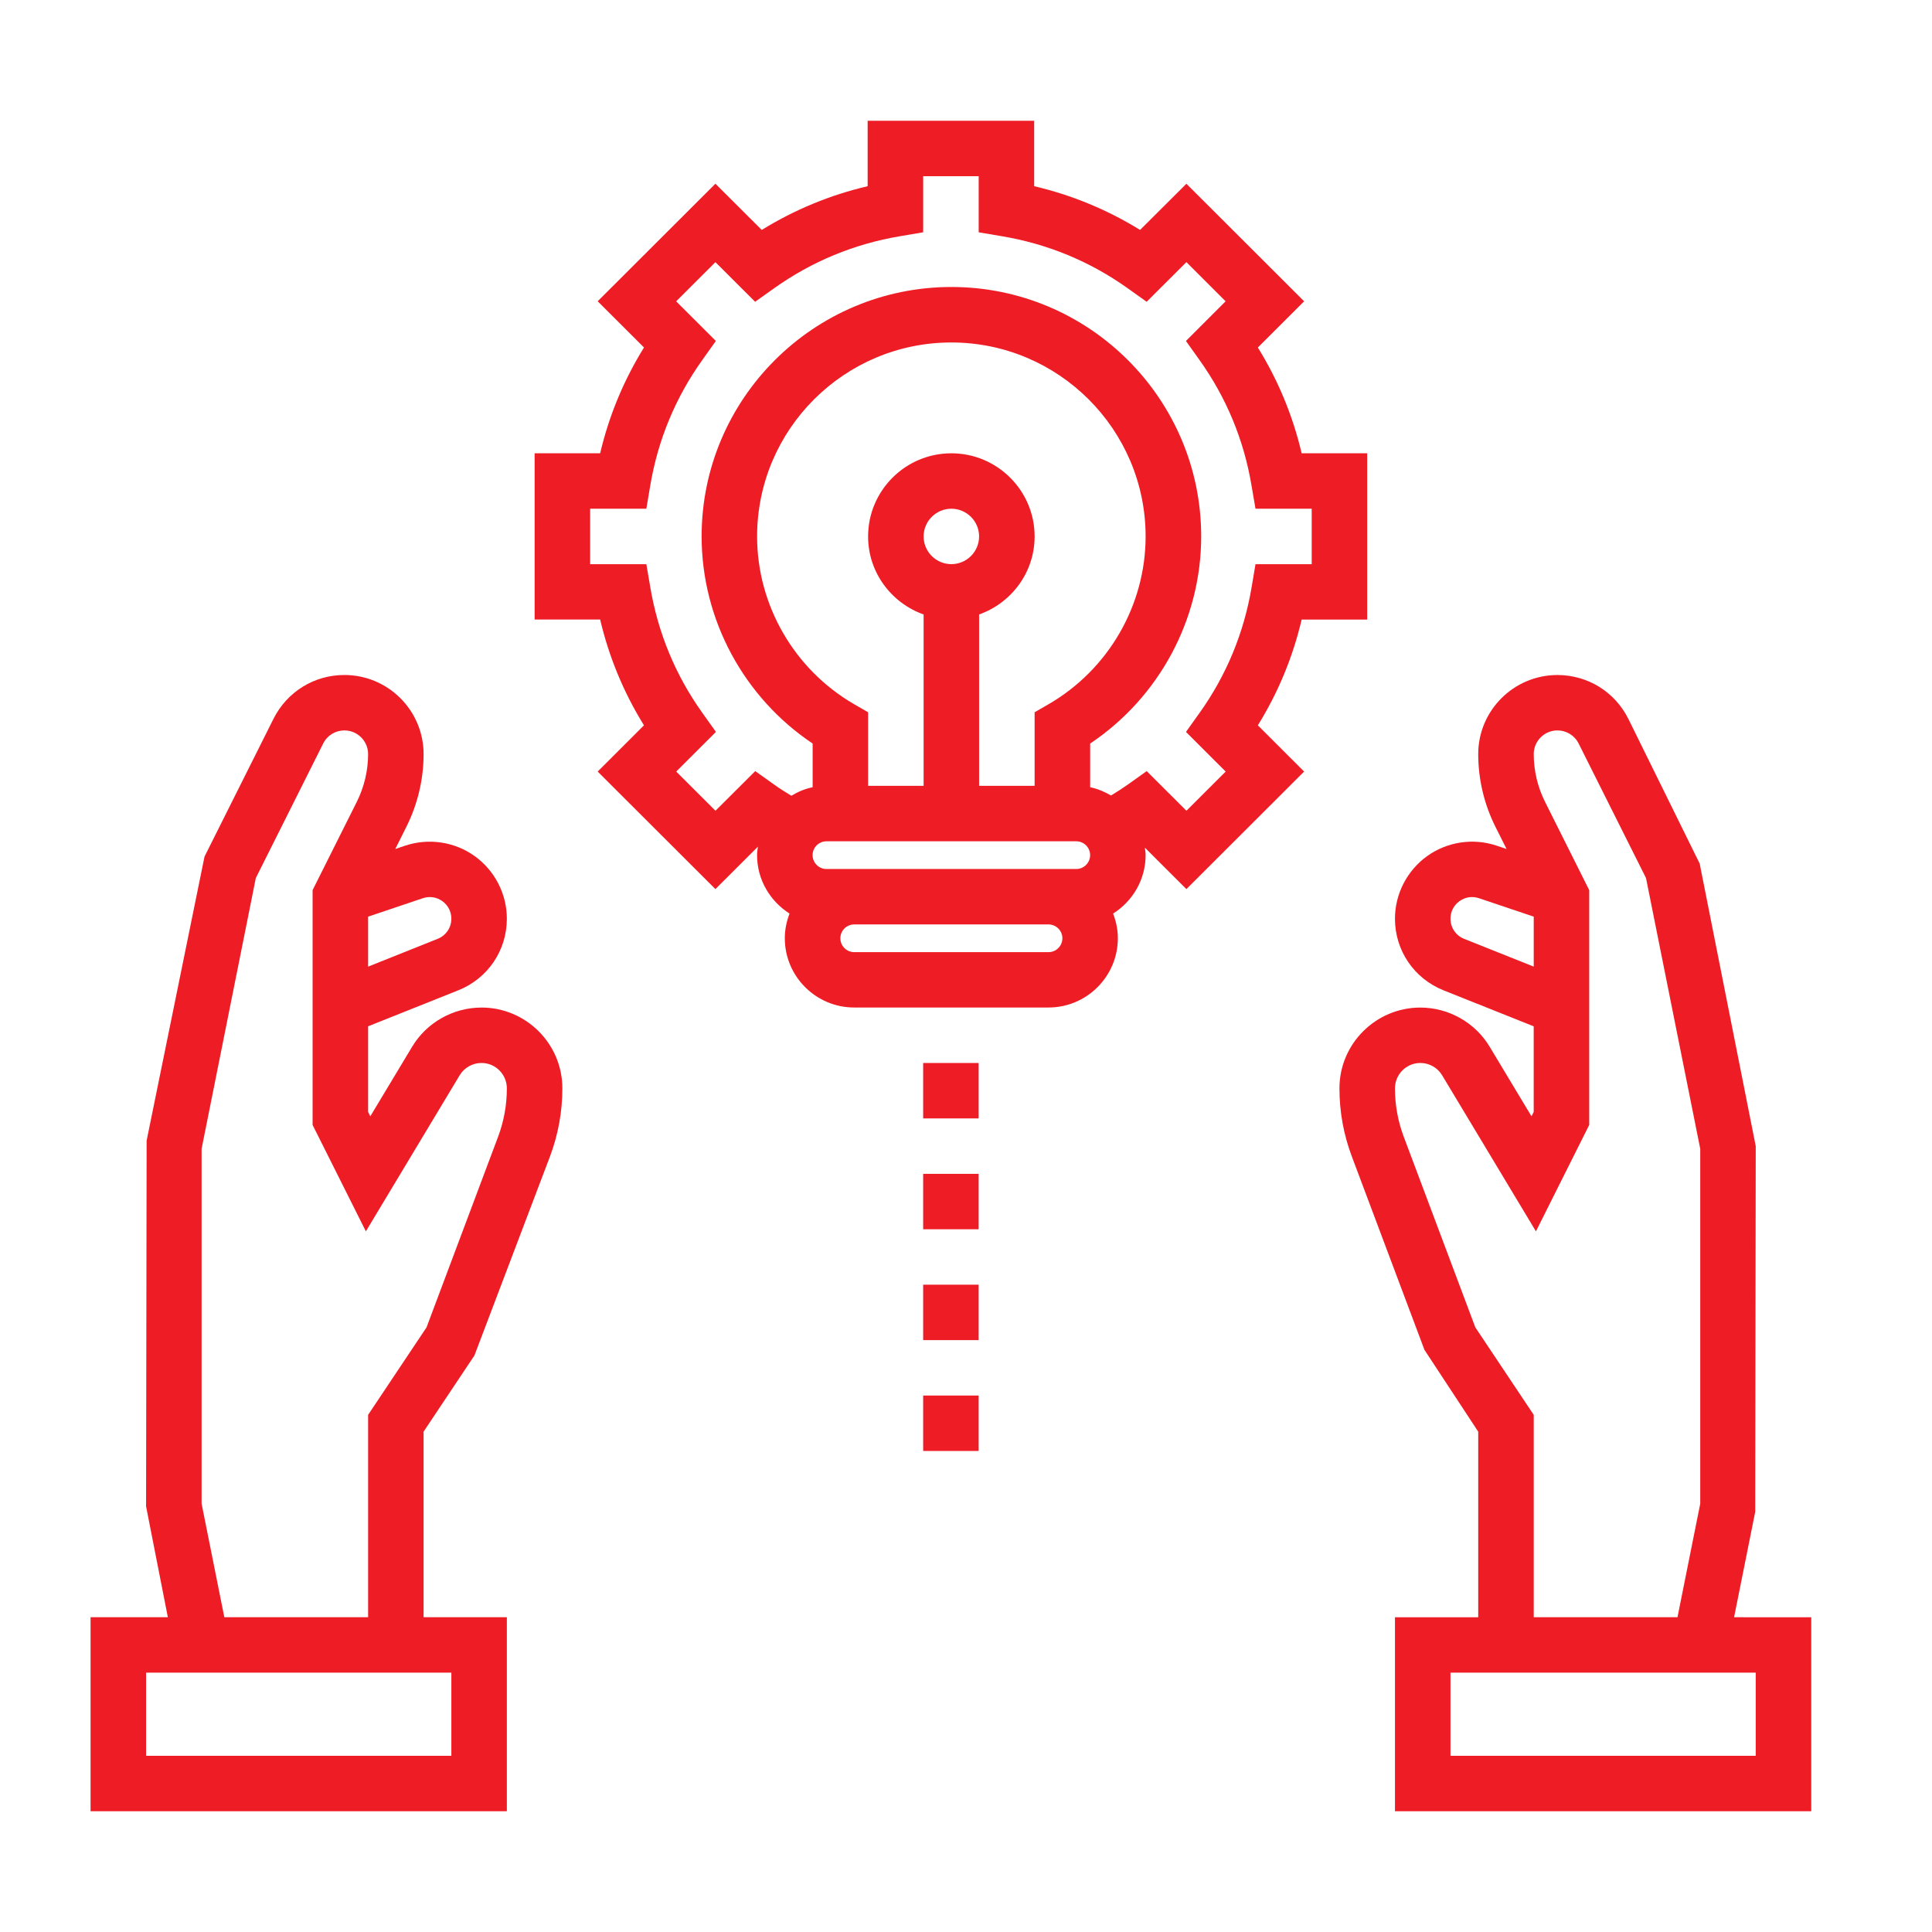
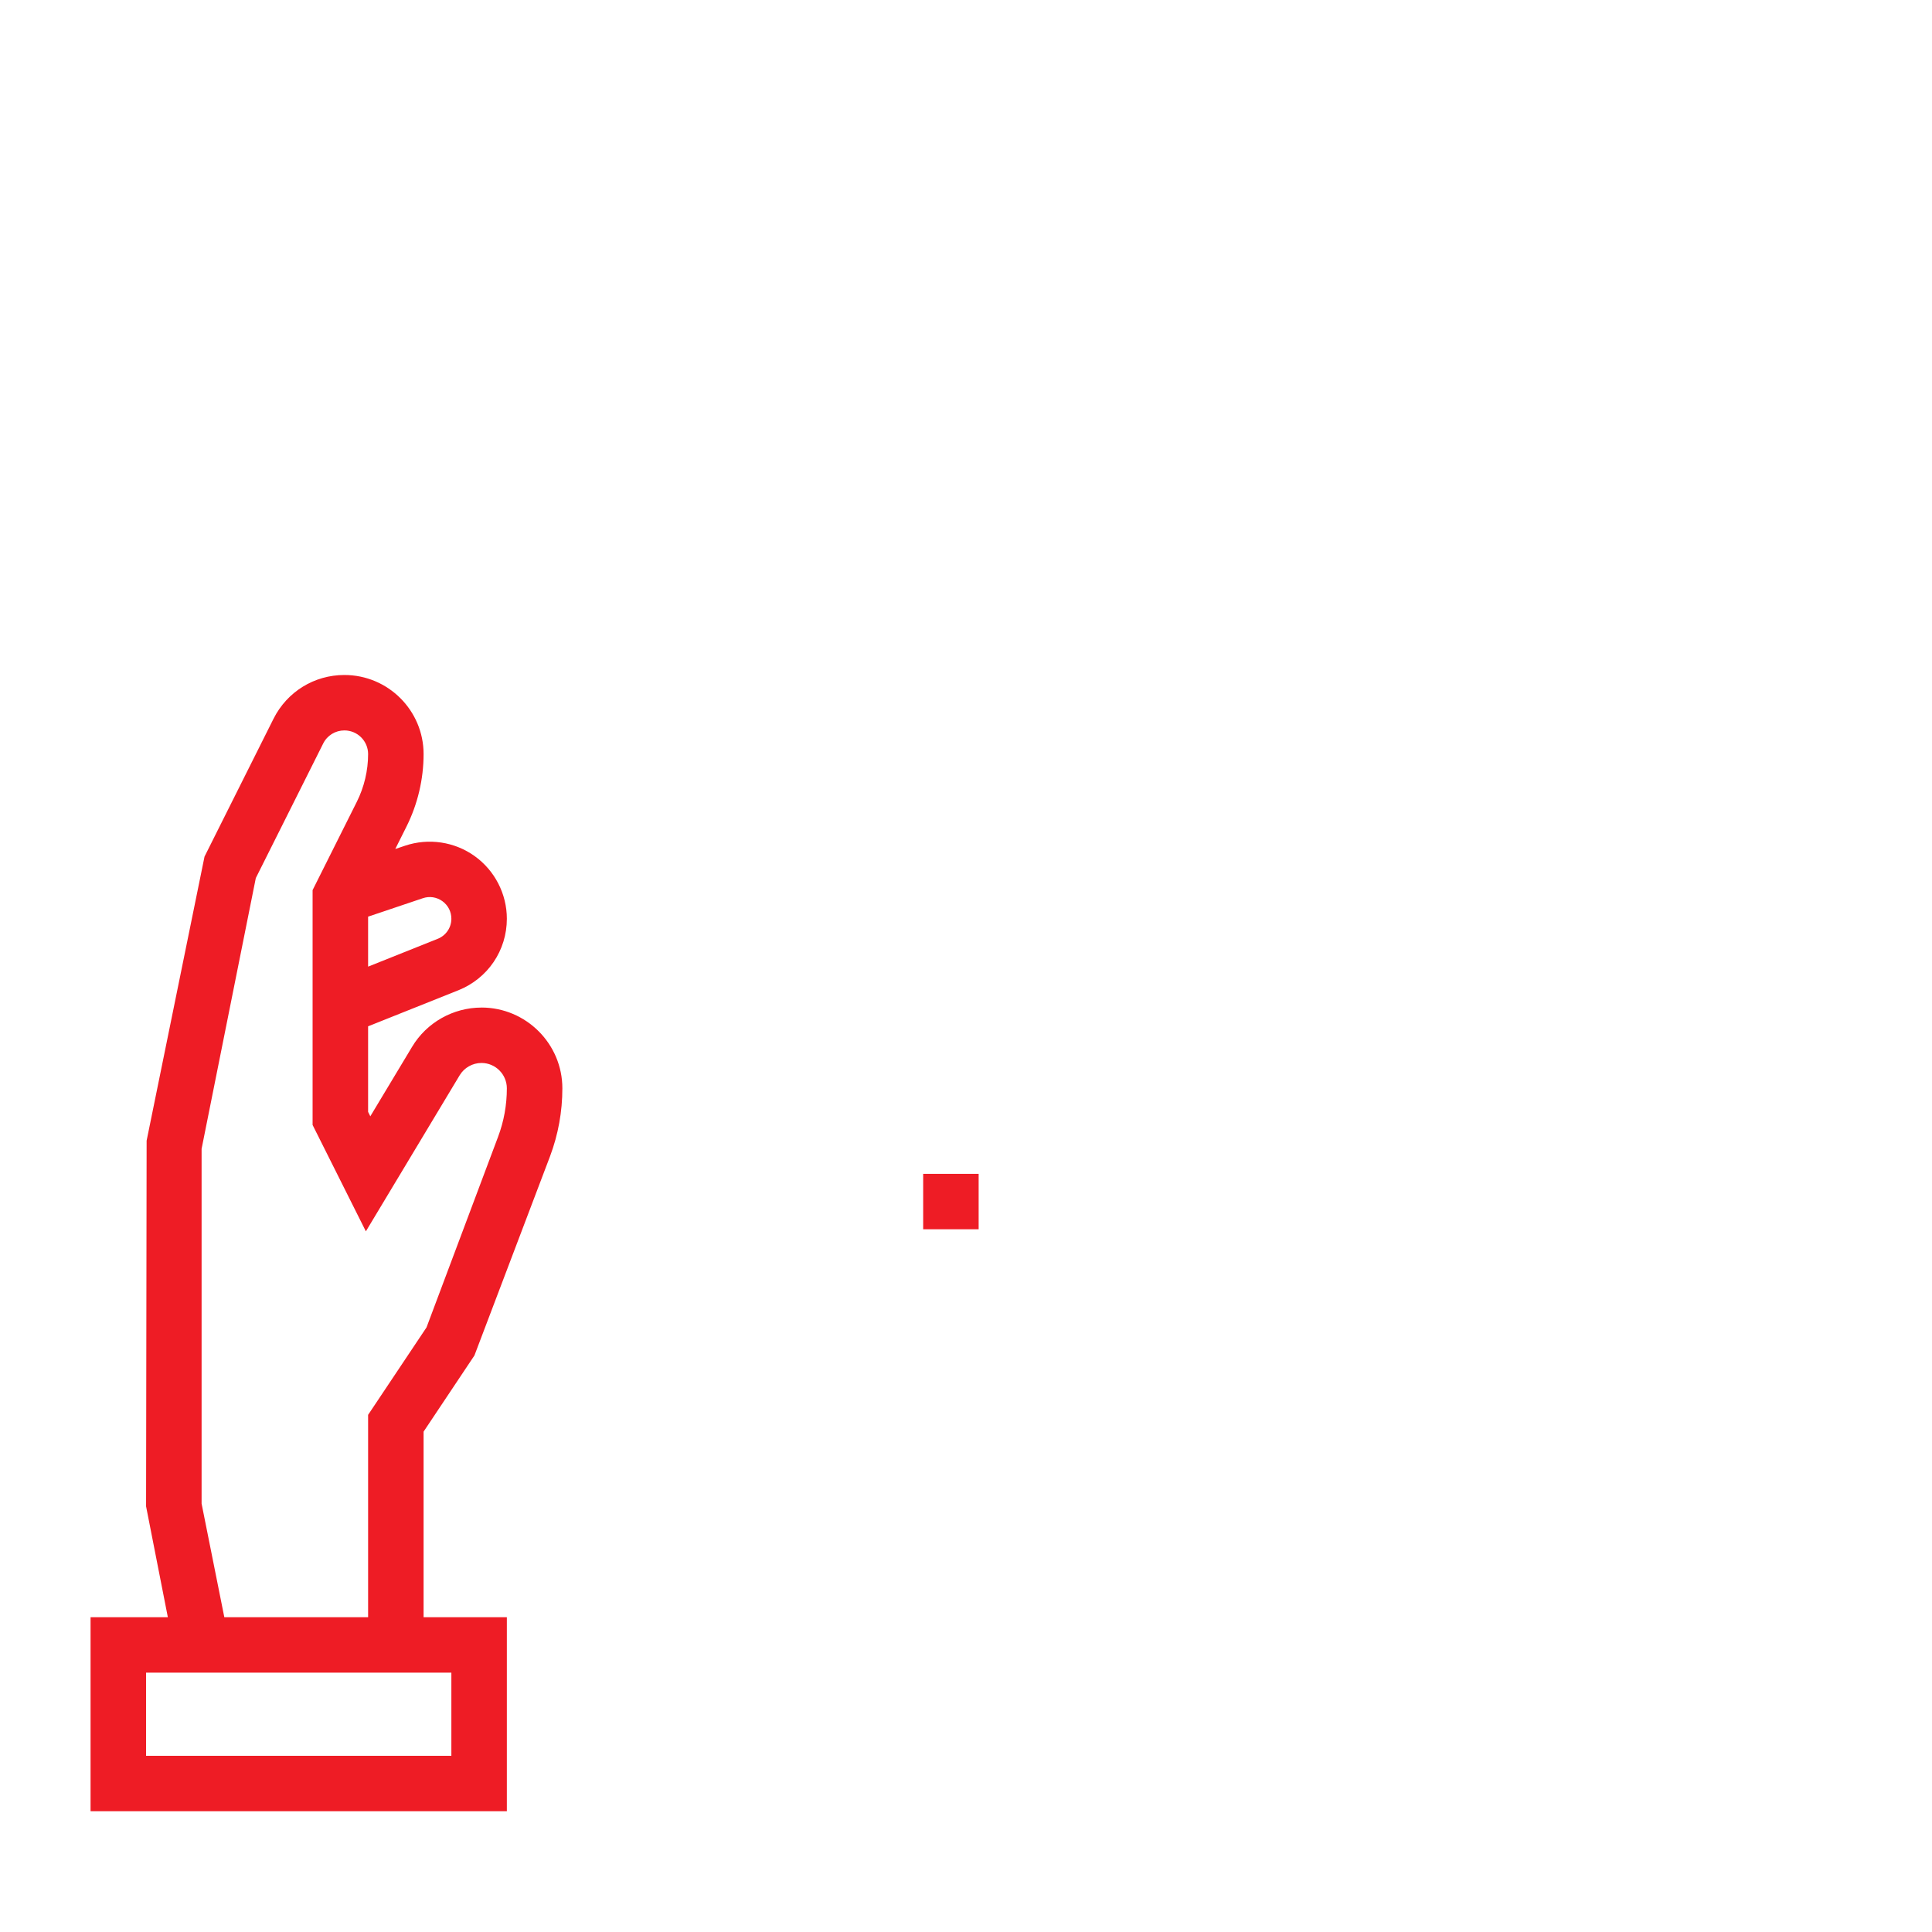
<svg xmlns="http://www.w3.org/2000/svg" width="64" height="64" viewBox="0 0 64 64" fill="none">
  <path d="M15.949 33.377C15.011 33.377 14.13 33.874 13.651 34.677L12.267 36.979L12.194 36.832V33.998L15.184 32.804C16.16 32.413 16.79 31.484 16.79 30.434C16.79 29.614 16.391 28.839 15.726 28.361C15.058 27.881 14.196 27.754 13.418 28.015L13.094 28.124L13.464 27.384C13.836 26.641 14.032 25.81 14.032 24.98C14.032 23.535 12.856 22.36 11.408 22.36C10.409 22.36 9.51 22.915 9.061 23.809L6.775 28.376L4.857 37.787L4.839 49.9L5.56 53.572H3V59.999H16.79V53.572H14.032V47.425L15.716 44.902L18.221 38.303C18.492 37.58 18.629 36.823 18.629 36.053C18.629 34.577 17.426 33.376 15.949 33.376L15.949 33.377ZM14.006 29.755C14.226 29.68 14.462 29.715 14.653 29.851C14.843 29.988 14.952 30.2 14.952 30.434C14.952 30.728 14.775 30.989 14.501 31.099L12.194 32.021V30.365L14.006 29.755ZM14.952 58.163H4.839V55.409H14.952V58.163ZM16.499 37.659L14.129 43.972L12.194 46.869V53.573H7.431L6.678 49.81V38.057L8.474 29.087L10.706 24.63C10.839 24.362 11.109 24.196 11.409 24.196C11.841 24.196 12.194 24.547 12.194 24.98C12.194 25.526 12.064 26.073 11.819 26.563L10.355 29.487V37.265L12.12 40.79L15.227 35.62C15.378 35.368 15.655 35.212 15.949 35.212C16.413 35.212 16.79 35.59 16.79 36.053C16.79 36.603 16.693 37.143 16.499 37.659L16.499 37.659Z" fill="#EE1C25" />
-   <path d="M57.444 53.573L58.144 50.081L58.161 37.967L56.304 28.607L53.939 23.809C53.491 22.915 52.591 22.361 51.592 22.361C50.145 22.361 48.968 23.536 48.968 24.981C48.968 25.811 49.164 26.642 49.536 27.384L49.907 28.124L49.582 28.015C48.805 27.753 47.942 27.881 47.275 28.36C46.609 28.84 46.21 29.614 46.21 30.434C46.21 31.485 46.841 32.414 47.817 32.805L50.806 33.998V36.833L50.733 36.979L49.349 34.678C48.87 33.875 47.989 33.377 47.051 33.377C45.574 33.377 44.371 34.578 44.371 36.054C44.371 36.826 44.508 37.583 44.779 38.304L47.187 44.716L48.968 47.426V53.574H46.21V60H60V53.574L57.444 53.573ZM48.5 31.1C48.225 30.99 48.049 30.728 48.049 30.433C48.049 30.2 48.157 29.988 48.347 29.852C48.538 29.715 48.773 29.679 48.995 29.755L50.807 30.365V32.021L48.5 31.1ZM48.872 43.971L46.502 37.659C46.307 37.143 46.21 36.603 46.21 36.053C46.21 35.59 46.587 35.212 47.051 35.212C47.346 35.212 47.622 35.368 47.773 35.621L50.88 40.79L52.645 37.265V29.487L51.181 26.561C50.936 26.073 50.807 25.526 50.807 24.98C50.807 24.547 51.16 24.196 51.592 24.196C51.891 24.196 52.16 24.362 52.294 24.629L54.526 29.086L56.323 38.057V49.81L55.569 53.573H50.807V46.869L48.872 43.971ZM58.161 58.163H48.049V55.409H58.161V58.163Z" fill="#EE1C25" />
-   <path d="M43.119 20.524H45.29V15.016H43.119C42.826 13.771 42.34 12.597 41.668 11.512L43.201 9.981L39.301 6.087L37.766 7.617C36.68 6.946 35.505 6.461 34.258 6.168V4H28.742V6.168C27.496 6.461 26.32 6.946 25.234 7.617L23.699 6.086L19.799 9.98L21.333 11.511C20.661 12.597 20.174 13.769 19.881 15.015H17.71V20.523H19.881C20.174 21.768 20.66 22.942 21.332 24.027L19.799 25.559L23.699 29.453L25.107 28.047C25.096 28.14 25.079 28.23 25.079 28.326C25.079 29.142 25.511 29.855 26.155 30.263C26.057 30.518 25.998 30.791 25.998 31.08C25.998 32.345 27.029 33.375 28.297 33.375H34.732C36 33.375 37.03 32.345 37.03 31.08C37.03 30.791 36.971 30.517 36.873 30.263C37.518 29.856 37.95 29.142 37.95 28.326C37.95 28.241 37.934 28.161 37.925 28.079L39.301 29.453L43.201 25.559L41.668 24.027C42.34 22.943 42.826 21.769 43.119 20.524L43.119 20.524ZM27.378 28.787C27.125 28.787 26.918 28.581 26.918 28.328C26.918 28.074 27.125 27.869 27.378 27.869H35.652C35.905 27.869 36.112 28.074 36.112 28.328C36.112 28.581 35.905 28.787 35.652 28.787H27.378ZM34.732 23.33L34.273 23.595V26.032H32.434V20.355C33.502 19.976 34.273 18.966 34.273 17.77C34.273 16.252 33.036 15.016 31.515 15.016C29.994 15.016 28.757 16.252 28.757 17.77C28.757 18.965 29.528 19.975 30.596 20.355V26.032H28.757V23.595L28.298 23.33C26.313 22.182 25.08 20.051 25.08 17.771C25.08 14.227 27.967 11.345 31.515 11.345C35.063 11.345 37.95 14.227 37.95 17.771C37.95 20.051 36.717 22.181 34.732 23.33H34.732ZM30.596 17.77C30.596 17.265 31.008 16.852 31.515 16.852C32.022 16.852 32.434 17.265 32.434 17.77C32.434 18.276 32.022 18.688 31.515 18.688C31.008 18.688 30.596 18.276 30.596 17.77ZM34.733 31.541H28.297C28.045 31.541 27.838 31.335 27.838 31.082C27.838 30.828 28.045 30.623 28.297 30.623H34.733C34.986 30.623 35.193 30.828 35.193 31.082C35.193 31.335 34.986 31.541 34.733 31.541ZM41.461 19.454C41.206 20.969 40.626 22.369 39.738 23.614L39.287 24.246L40.602 25.559L39.302 26.857L37.986 25.544L37.353 25.995C37.184 26.115 37 26.233 36.804 26.352C36.591 26.228 36.362 26.129 36.113 26.078V24.631C38.394 23.105 39.791 20.523 39.791 17.769C39.791 13.214 36.079 9.507 31.516 9.507C26.954 9.507 23.242 13.214 23.242 17.769C23.242 20.522 24.639 23.105 26.92 24.631V26.078C26.665 26.129 26.43 26.231 26.214 26.36C26.012 26.238 25.824 26.119 25.65 25.994L25.018 25.544L23.701 26.857L22.401 25.559L23.716 24.245L23.265 23.613C22.377 22.369 21.797 20.968 21.542 19.454L21.411 18.689H19.549V16.852H21.411L21.54 16.087C21.795 14.572 22.375 13.172 23.263 11.928L23.714 11.295L22.399 9.982L23.699 8.684L25.015 9.997L25.648 9.546C26.895 8.66 28.297 8.08 29.813 7.825L30.581 7.695V5.836H32.42V7.695L33.187 7.825C34.703 8.079 36.105 8.658 37.352 9.546L37.985 9.997L39.301 8.683L40.6 9.981L39.286 11.295L39.736 11.927C40.625 13.172 41.205 14.572 41.459 16.087L41.59 16.852H43.452V18.689H41.59L41.461 19.454Z" fill="#EE1C25" />
-   <path d="M30.581 35.213H32.419V37.049H30.581V35.213Z" fill="#EE1C25" />
  <path d="M30.581 38.885H32.419V40.721H30.581V38.885Z" fill="#EE1C25" />
-   <path d="M30.581 42.557H32.419V44.393H30.581V42.557Z" fill="#EE1C25" />
-   <path d="M30.581 46.229H32.419V48.065H30.581V46.229Z" fill="#EE1C25" />
</svg>